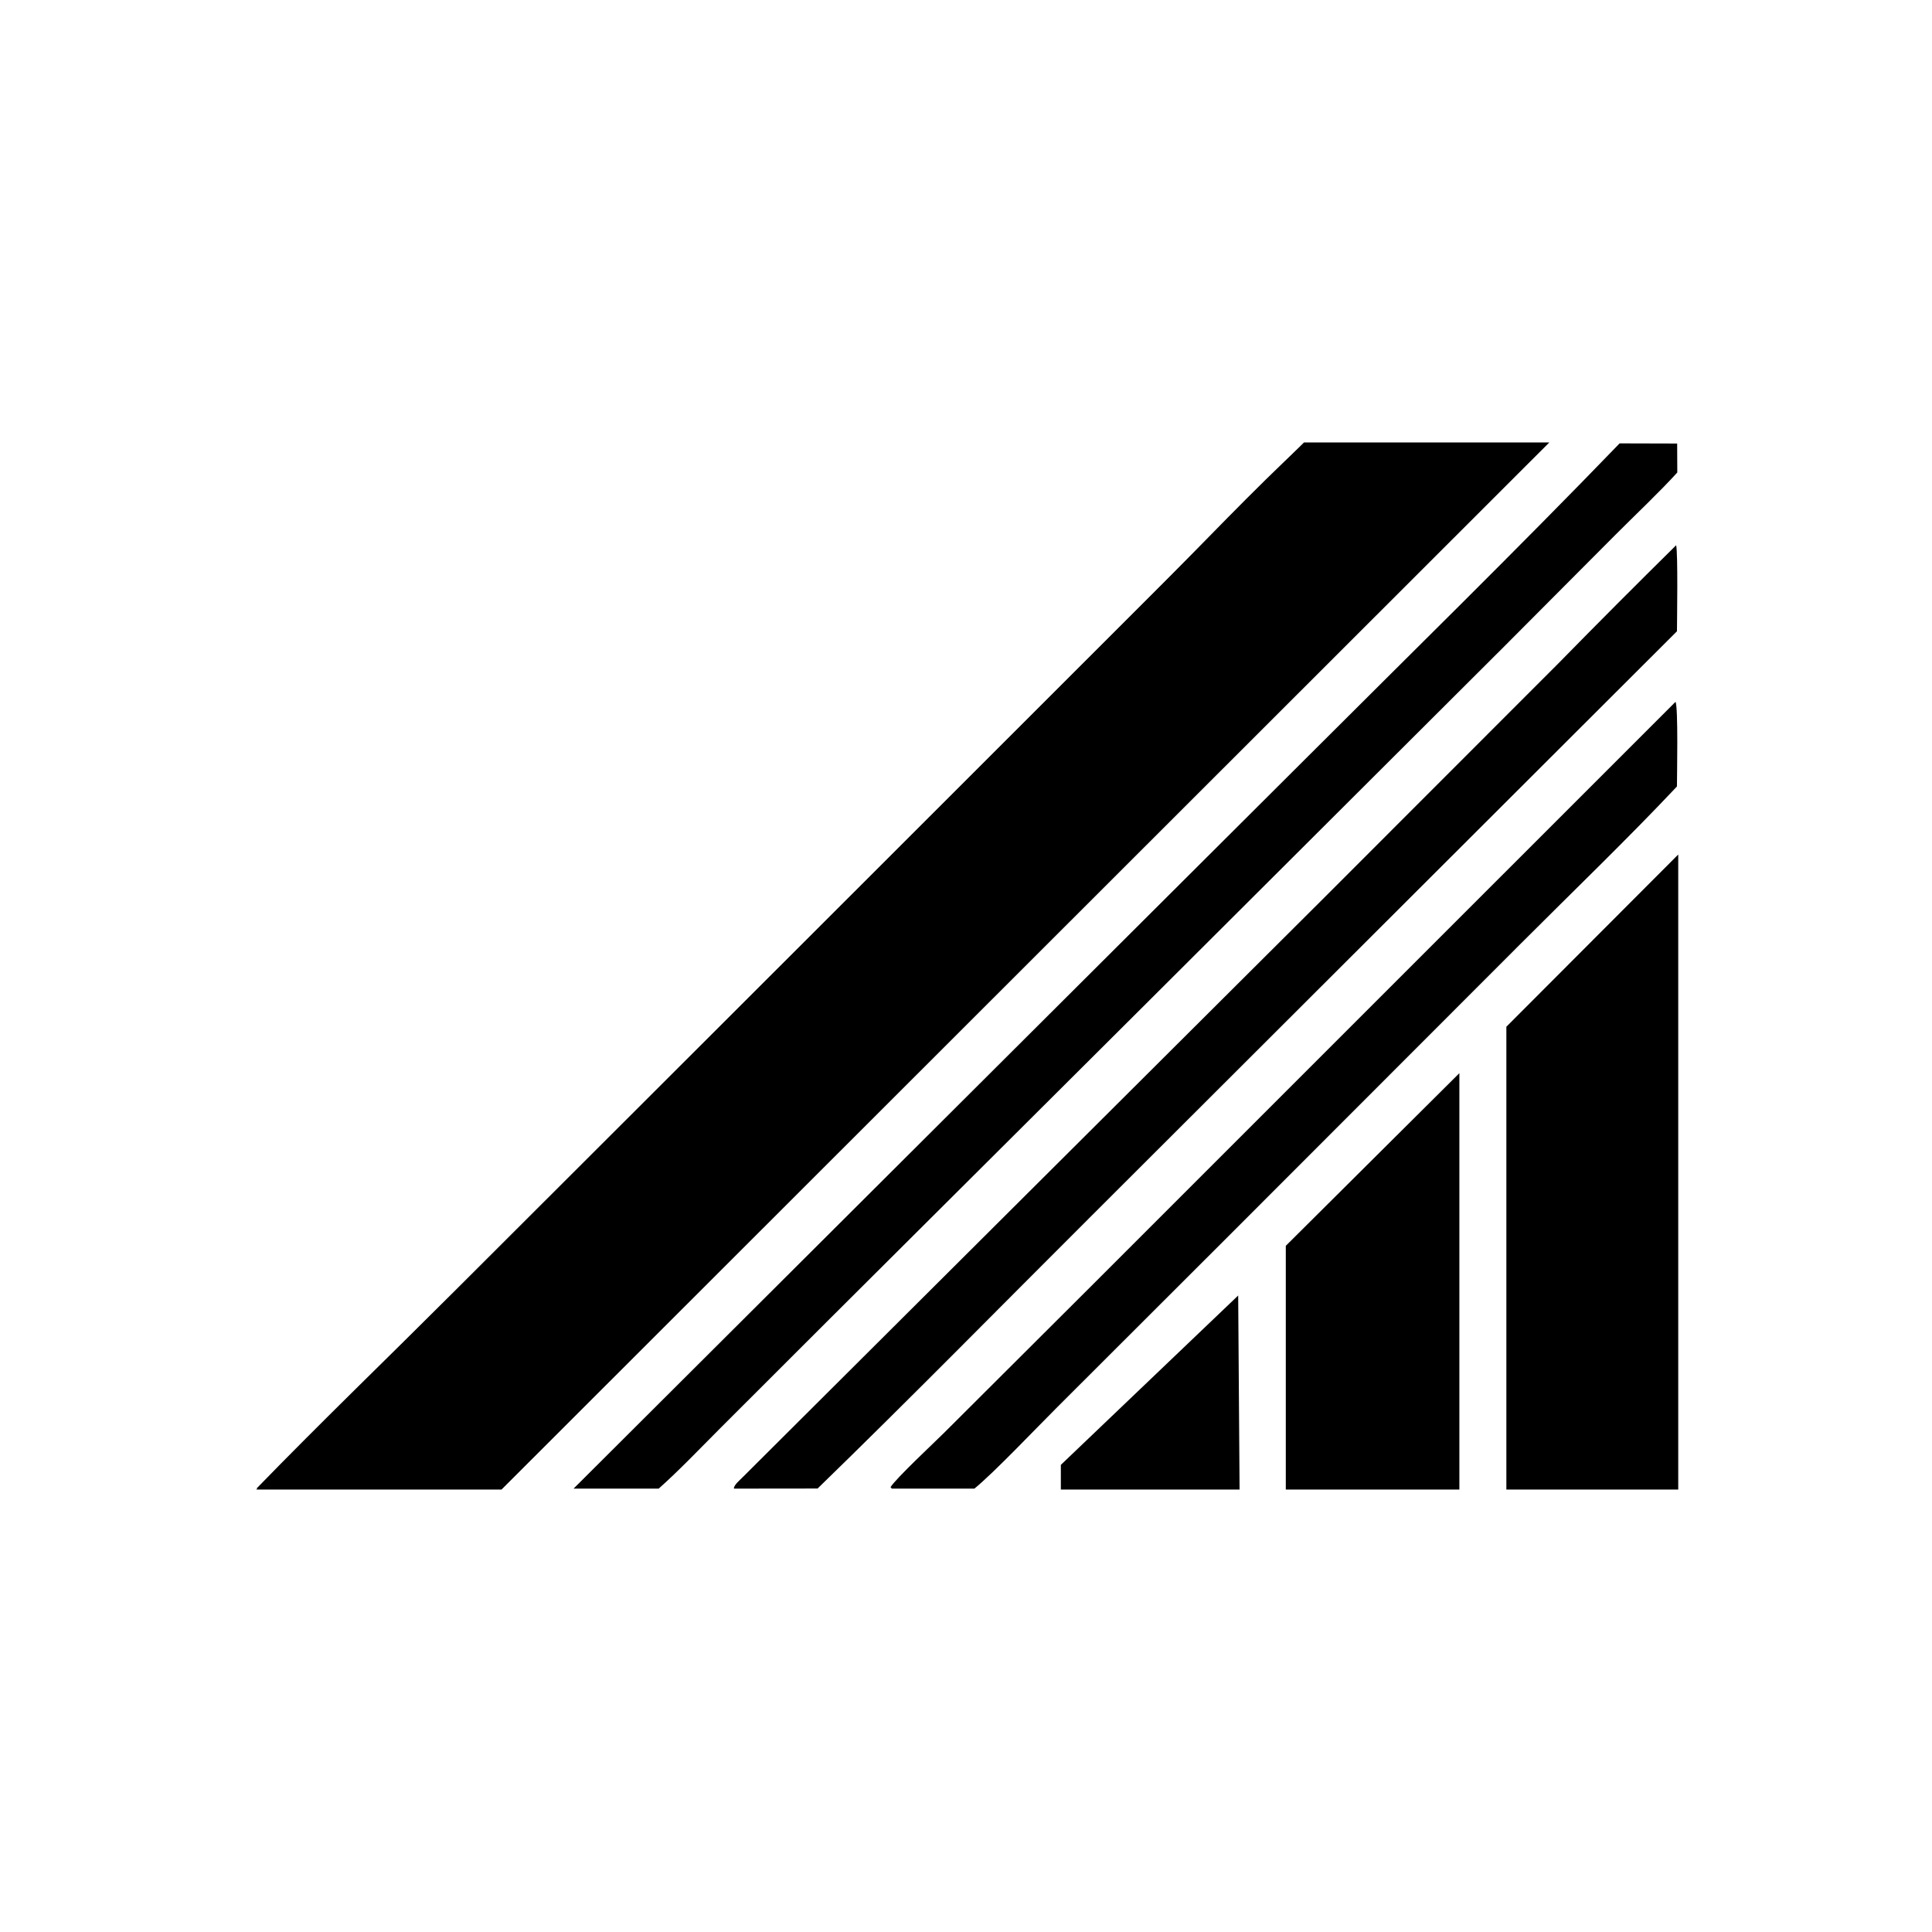
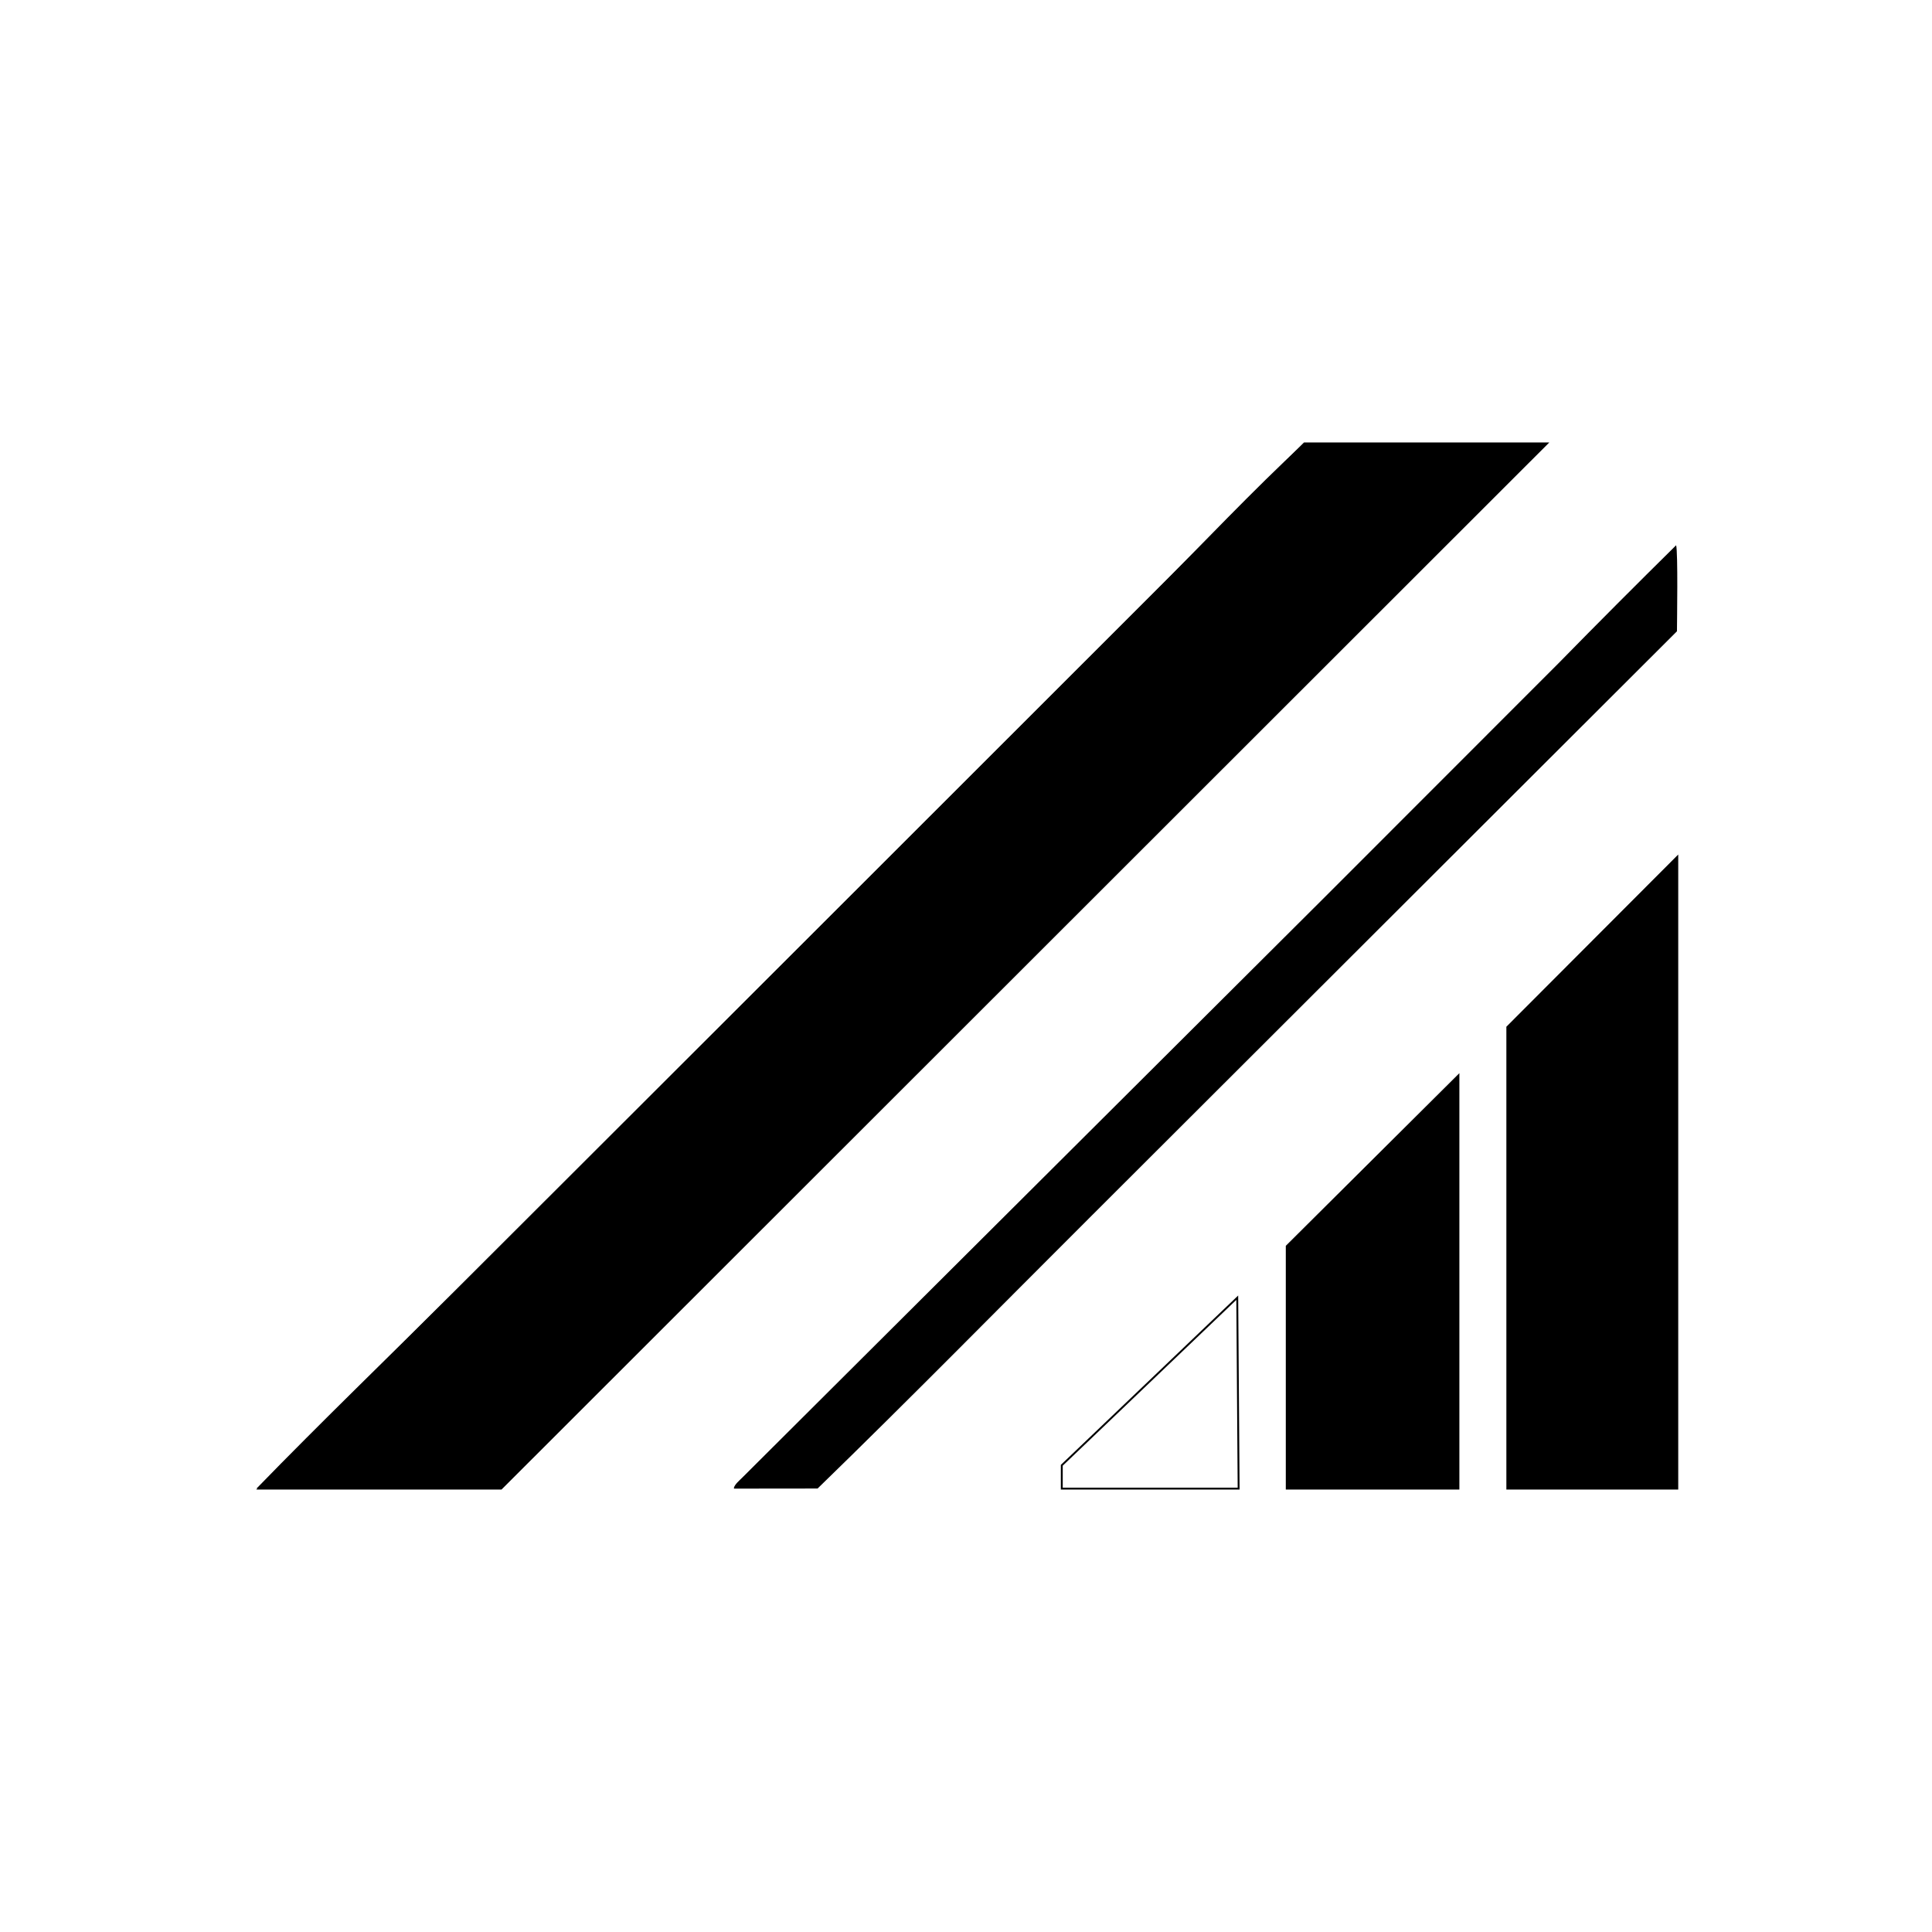
<svg xmlns="http://www.w3.org/2000/svg" width="1024" height="1024" viewBox="0 0 1024 1024" fill="none">
  <path d="M690.94 235.033L736 235L360.386 610.636L239.115 731.37L202.818 767.723C196.515 774.034 187.466 783.529 180.829 788.863C166.262 789.151 150.644 788.893 136 788.907C170.487 753.399 207.158 718.045 242.328 682.983L461.105 464.606L610.269 315.455C635.381 290.303 665.252 258.682 690.94 235.033Z" fill="black" />
-   <path d="M858.424 235L888.93 235.08L889 250.427C879.921 260.469 866.248 273.398 856.439 283.231L797.178 342.722L607.501 531.908L437.933 700.847L381.888 756.843C371.756 766.967 359.718 779.629 349.124 788.987L336.615 789L304 788.999L691.287 402.852C746.614 347.529 804.238 291.176 858.424 235Z" fill="black" />
-   <path d="M774.552 235C789.368 235.138 804.185 235.157 819 235.054C804.69 251.533 778.747 275.794 762.448 292.108L652.338 402.367L265.123 789L220 788.969C235.845 774.02 253.742 755.016 269.414 739.38L379.066 630.035L774.552 235Z" fill="black" />
  <path d="M888.382 289C889.404 292.833 888.858 328.469 888.823 334.595L578.258 644.67C530.229 692.573 481.919 741.768 433.336 788.951L389.035 789L389 788.464C389.66 786.517 391.84 784.752 393.371 783.216L702.384 475.262L826.087 351.495C846.674 330.487 867.439 309.654 888.382 289Z" fill="black" />
-   <path d="M888.044 372C889.547 374.401 888.834 411.295 888.81 416.851C862.725 444.584 833.031 473.11 805.976 500.209L651.457 654.854L560.373 745.826C549.781 756.36 526.741 780.656 516.449 788.997L472.694 789L472 788.214C475.021 783.41 495.512 764.291 500.46 759.35L579.661 680.367L888.044 372Z" fill="black" />
-   <path d="M562.77 776.624V789H656.498L655.771 687.809L562.77 776.624Z" fill="black" />
  <path d="M798.905 544.396V789H889V454.125L798.905 544.396Z" fill="black" />
  <path d="M691.373 235L137 789H265.603L819.976 235H691.373Z" fill="black" />
  <path d="M562.77 776.624V789H656.498L655.771 687.809L562.77 776.624Z" stroke="black" />
  <path d="M798.905 544.396V789H889V454.125L798.905 544.396Z" stroke="black" />
  <path d="M691.373 235L137 789H265.603L819.976 235H691.373Z" stroke="black" />
  <path d="M773 789H682V660.52L773 570V789Z" fill="black" stroke="black" />
</svg>